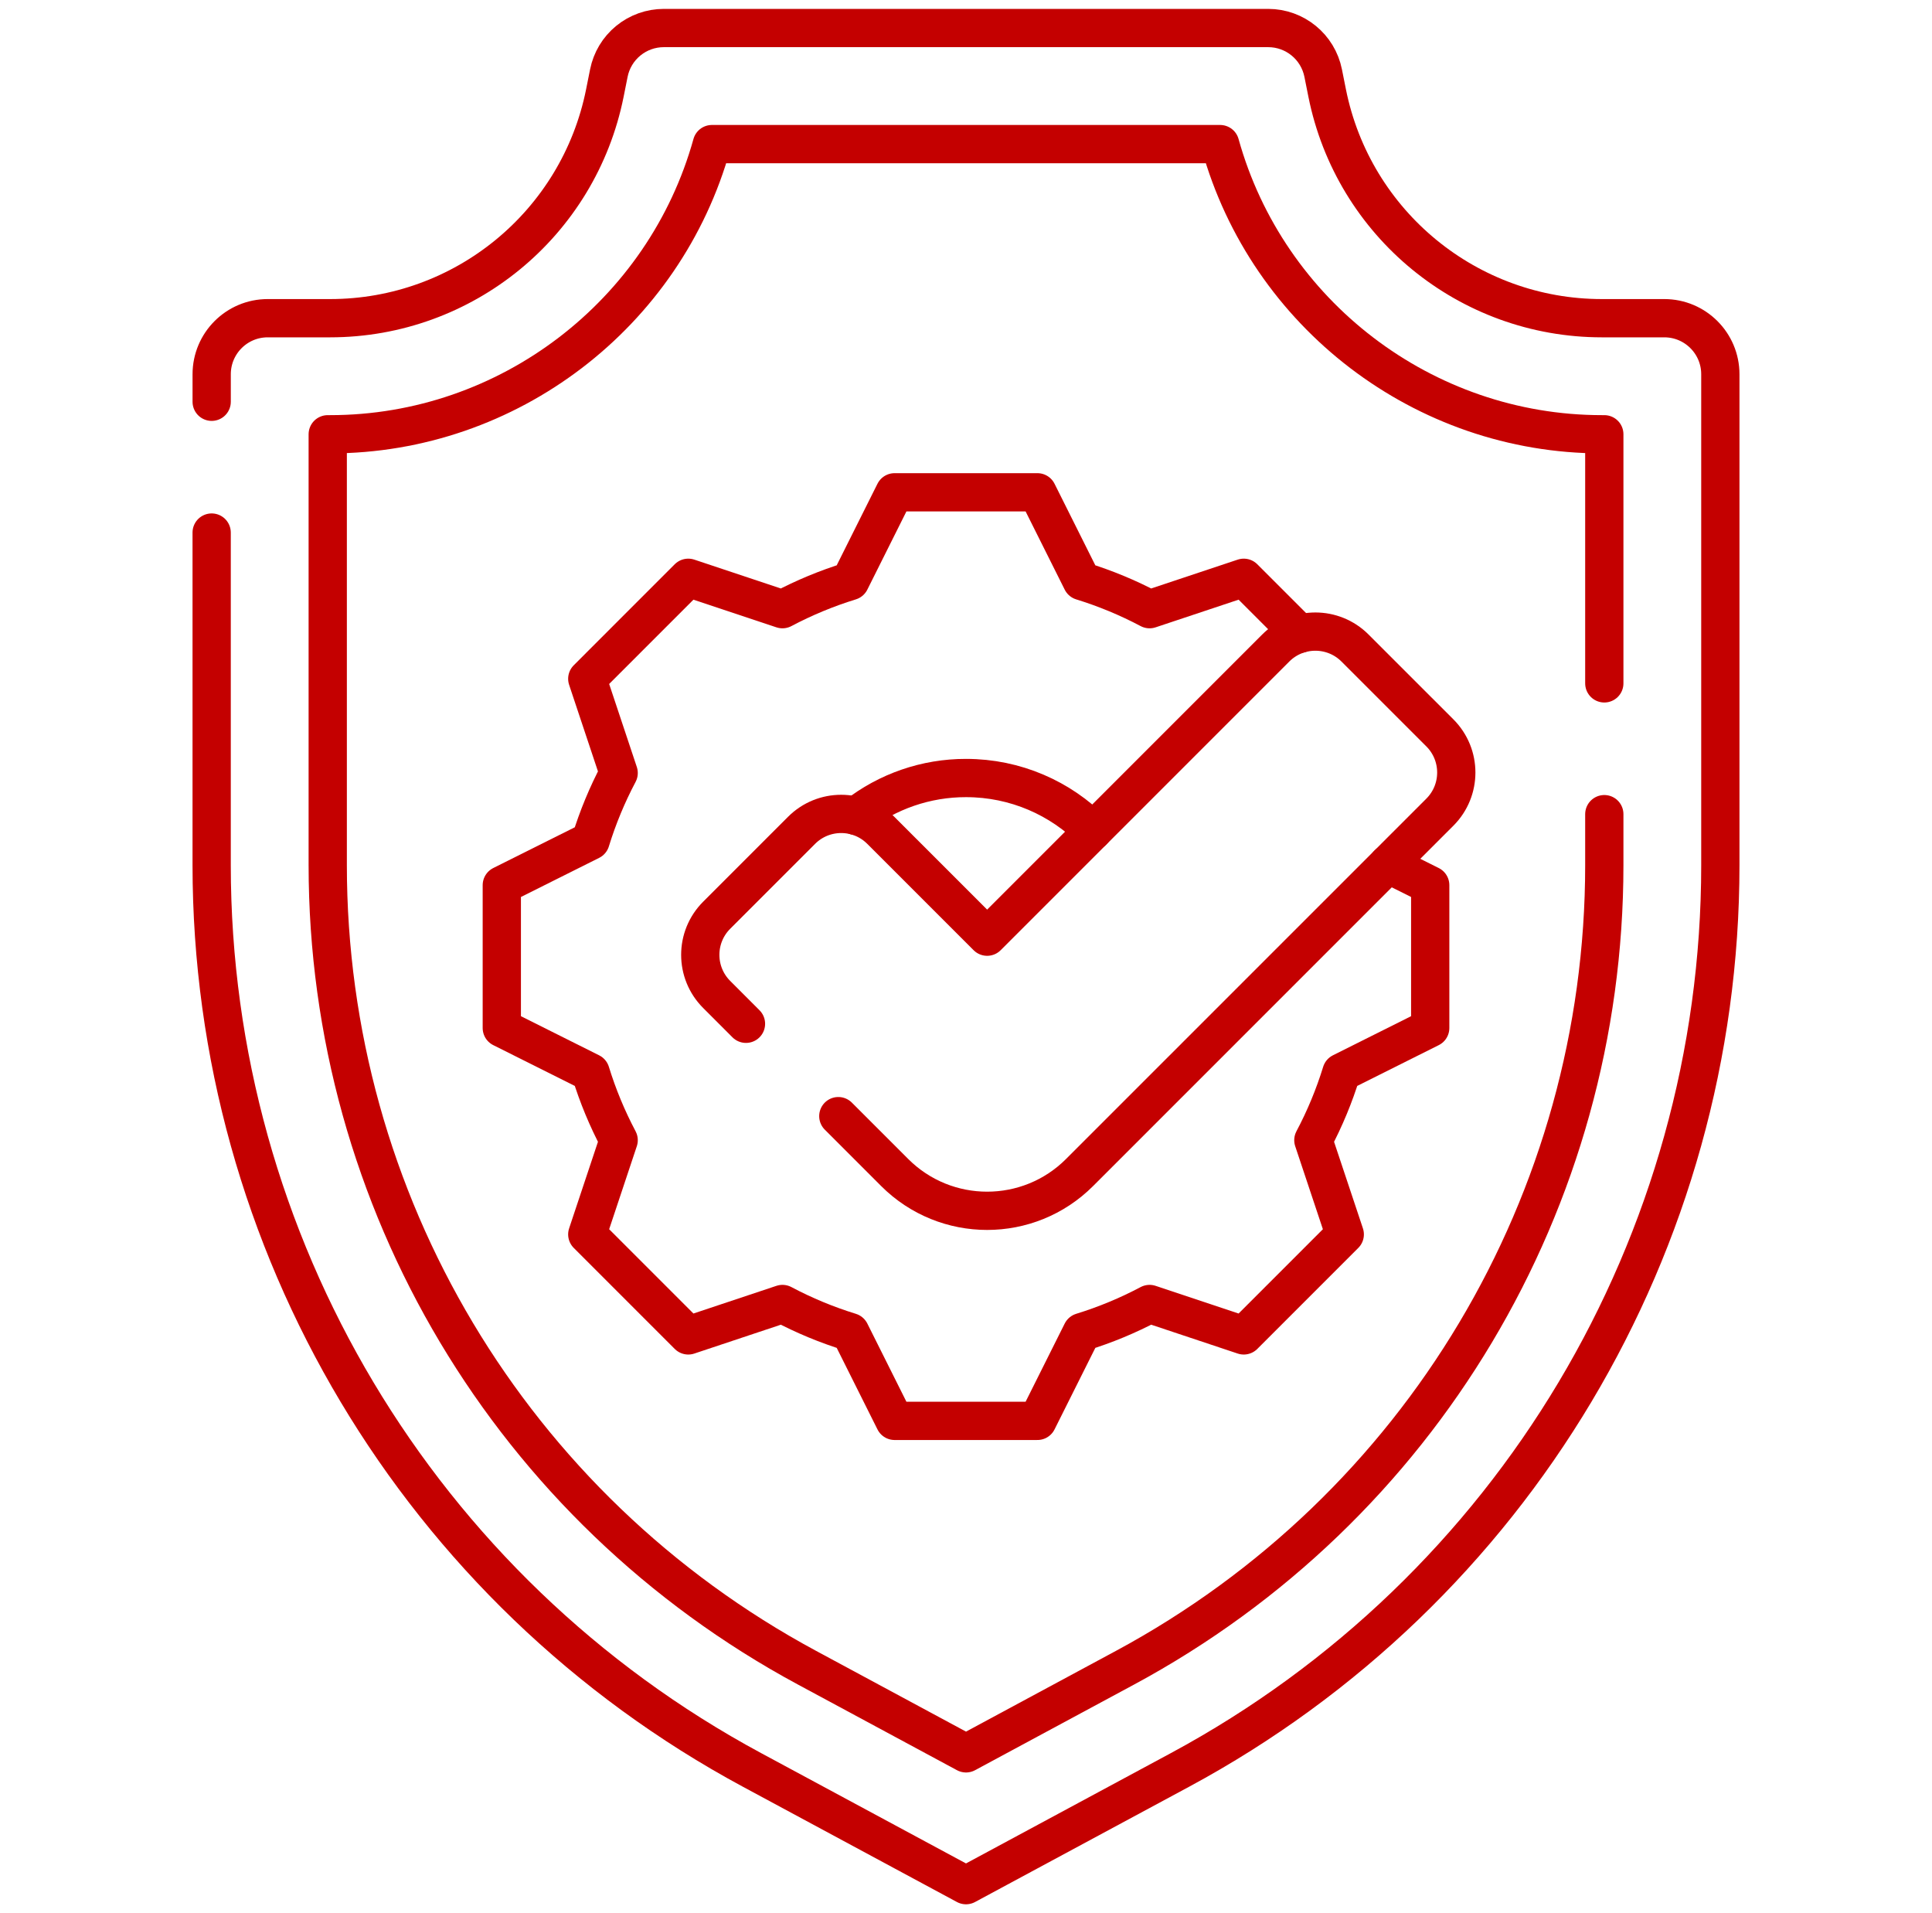
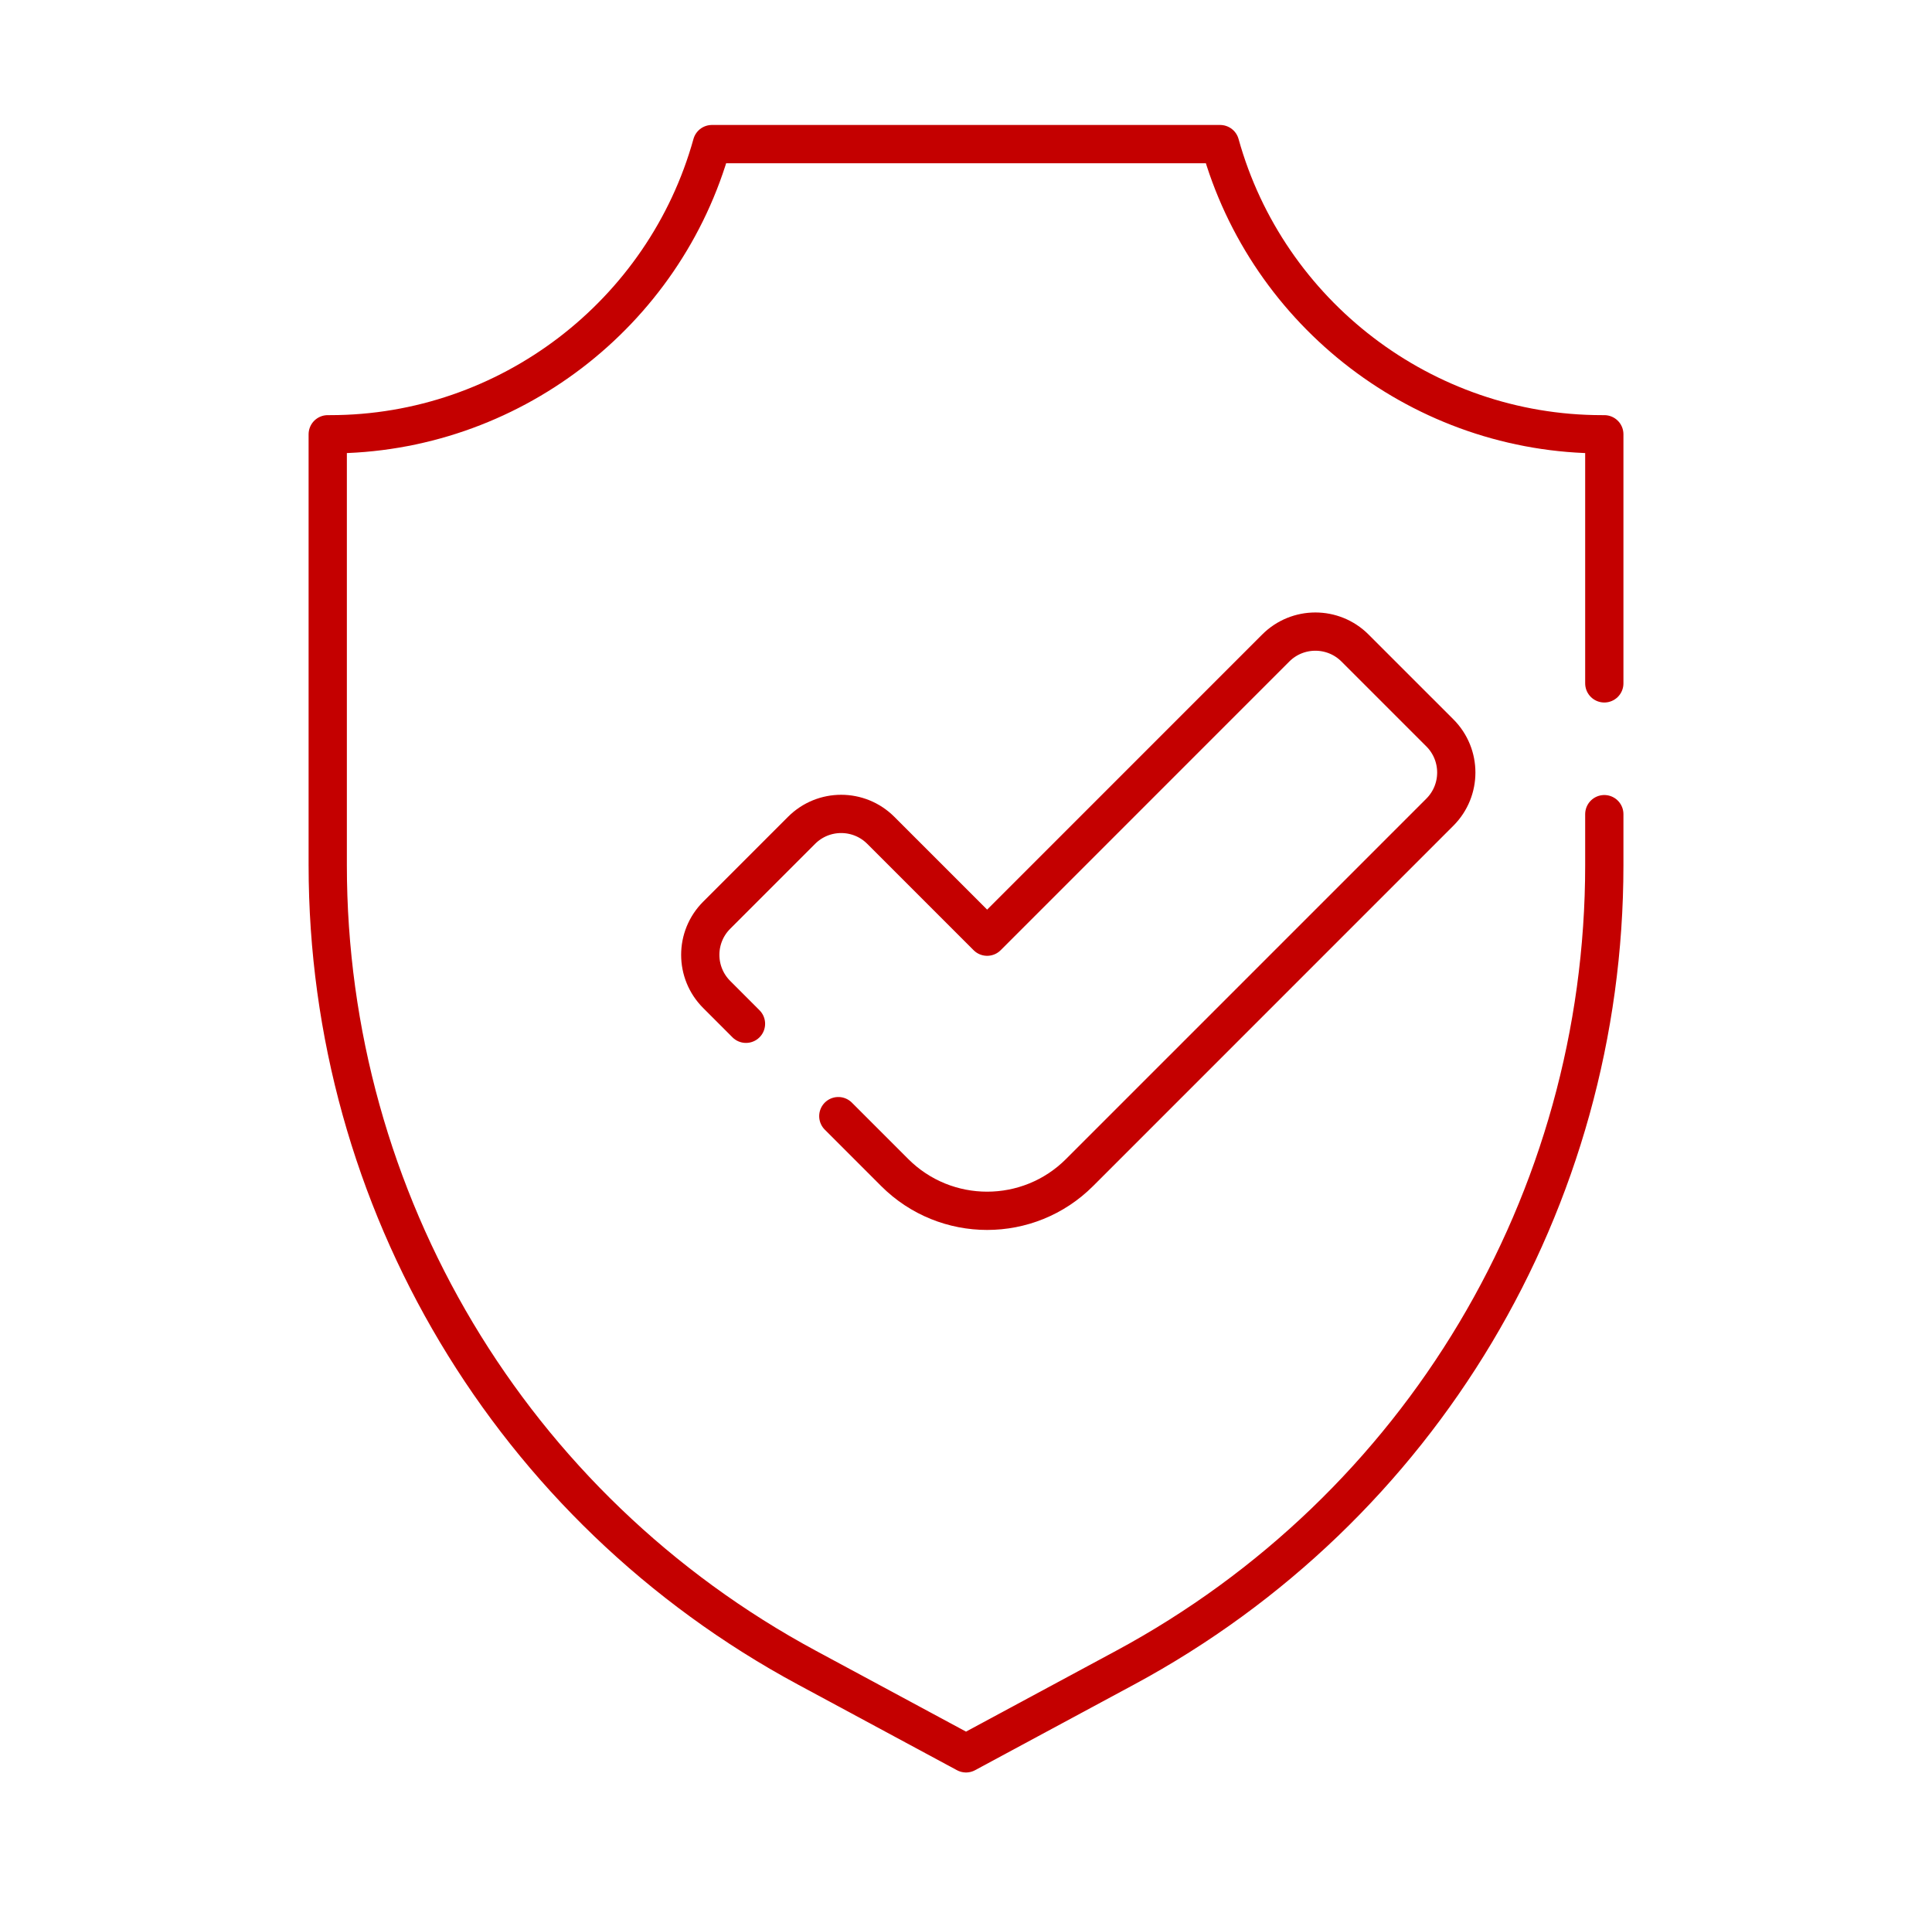
<svg xmlns="http://www.w3.org/2000/svg" width="101" height="100" viewBox="0 0 101 100" fill="none">
  <path d="M43.825 58.339L46.771 61.285C49.441 63.955 53.769 63.955 56.438 61.285L75.273 42.451C76.417 41.306 76.417 39.452 75.273 38.307L70.836 33.871C69.692 32.727 67.837 32.727 66.693 33.871L51.605 48.959L46.046 43.401C44.902 42.256 43.047 42.256 41.903 43.401L37.467 47.837C36.322 48.981 36.322 50.836 37.467 51.98L38.998 53.512" stroke="#C40000" stroke-width="2" stroke-miterlimit="10" stroke-linecap="round" stroke-linejoin="round" />
-   <path d="M11.066 21V19.562C11.066 17.944 12.377 16.632 13.995 16.632H17.257C24.24 16.632 30.252 11.704 31.622 4.856L31.829 3.82C31.962 3.156 32.32 2.558 32.844 2.129C33.368 1.699 34.024 1.465 34.702 1.465H66.299C67.696 1.465 68.898 2.451 69.172 3.82L69.379 4.856C70.749 11.704 76.761 16.632 83.743 16.632H87.005C88.623 16.632 89.935 17.944 89.935 19.562V45.22C89.935 64.979 79.086 83.143 61.688 92.511L50.5 98.535L39.312 92.511C21.915 83.143 11.065 64.979 11.065 45.22V27.836" stroke="#C40000" stroke-width="2" stroke-miterlimit="10" stroke-linecap="round" stroke-linejoin="round" />
  <path d="M83.869 42.555V45.22C83.869 62.773 74.268 78.847 58.813 87.169L50.501 91.645L42.189 87.169C26.734 78.847 17.133 62.773 17.133 45.22V22.699H17.258C26.586 22.699 34.748 16.407 37.216 7.532H63.785C66.254 16.407 74.416 22.699 83.744 22.699H83.869V35.719" stroke="#C40000" stroke-width="2" stroke-miterlimit="10" stroke-linecap="round" stroke-linejoin="round" />
-   <path d="M67.949 33.128L65.021 30.2L60.097 31.841C58.965 31.242 57.779 30.75 56.555 30.373L54.234 25.732H46.767L44.447 30.373C43.223 30.75 42.037 31.242 40.905 31.841L35.981 30.2L30.701 35.48L32.342 40.404C31.743 41.536 31.251 42.722 30.874 43.946L26.233 46.266V53.733L30.874 56.054C31.251 57.278 31.743 58.464 32.342 59.596L30.701 64.52L35.981 69.8L40.905 68.158C42.037 68.758 43.223 69.25 44.447 69.627L46.767 74.267H54.234L56.555 69.627C57.779 69.25 58.965 68.758 60.097 68.158L65.021 69.8L70.301 64.52L68.659 59.596C69.259 58.464 69.751 57.278 70.128 56.054L74.768 53.733V46.266L72.561 45.163" stroke="#C40000" stroke-width="2" stroke-miterlimit="10" stroke-linecap="round" stroke-linejoin="round" />
-   <path d="M44.751 42.647C46.391 41.36 48.416 40.663 50.5 40.666C53.094 40.666 55.44 41.724 57.132 43.432" stroke="#C40000" stroke-width="2" stroke-miterlimit="10" stroke-linecap="round" stroke-linejoin="round" />
</svg>